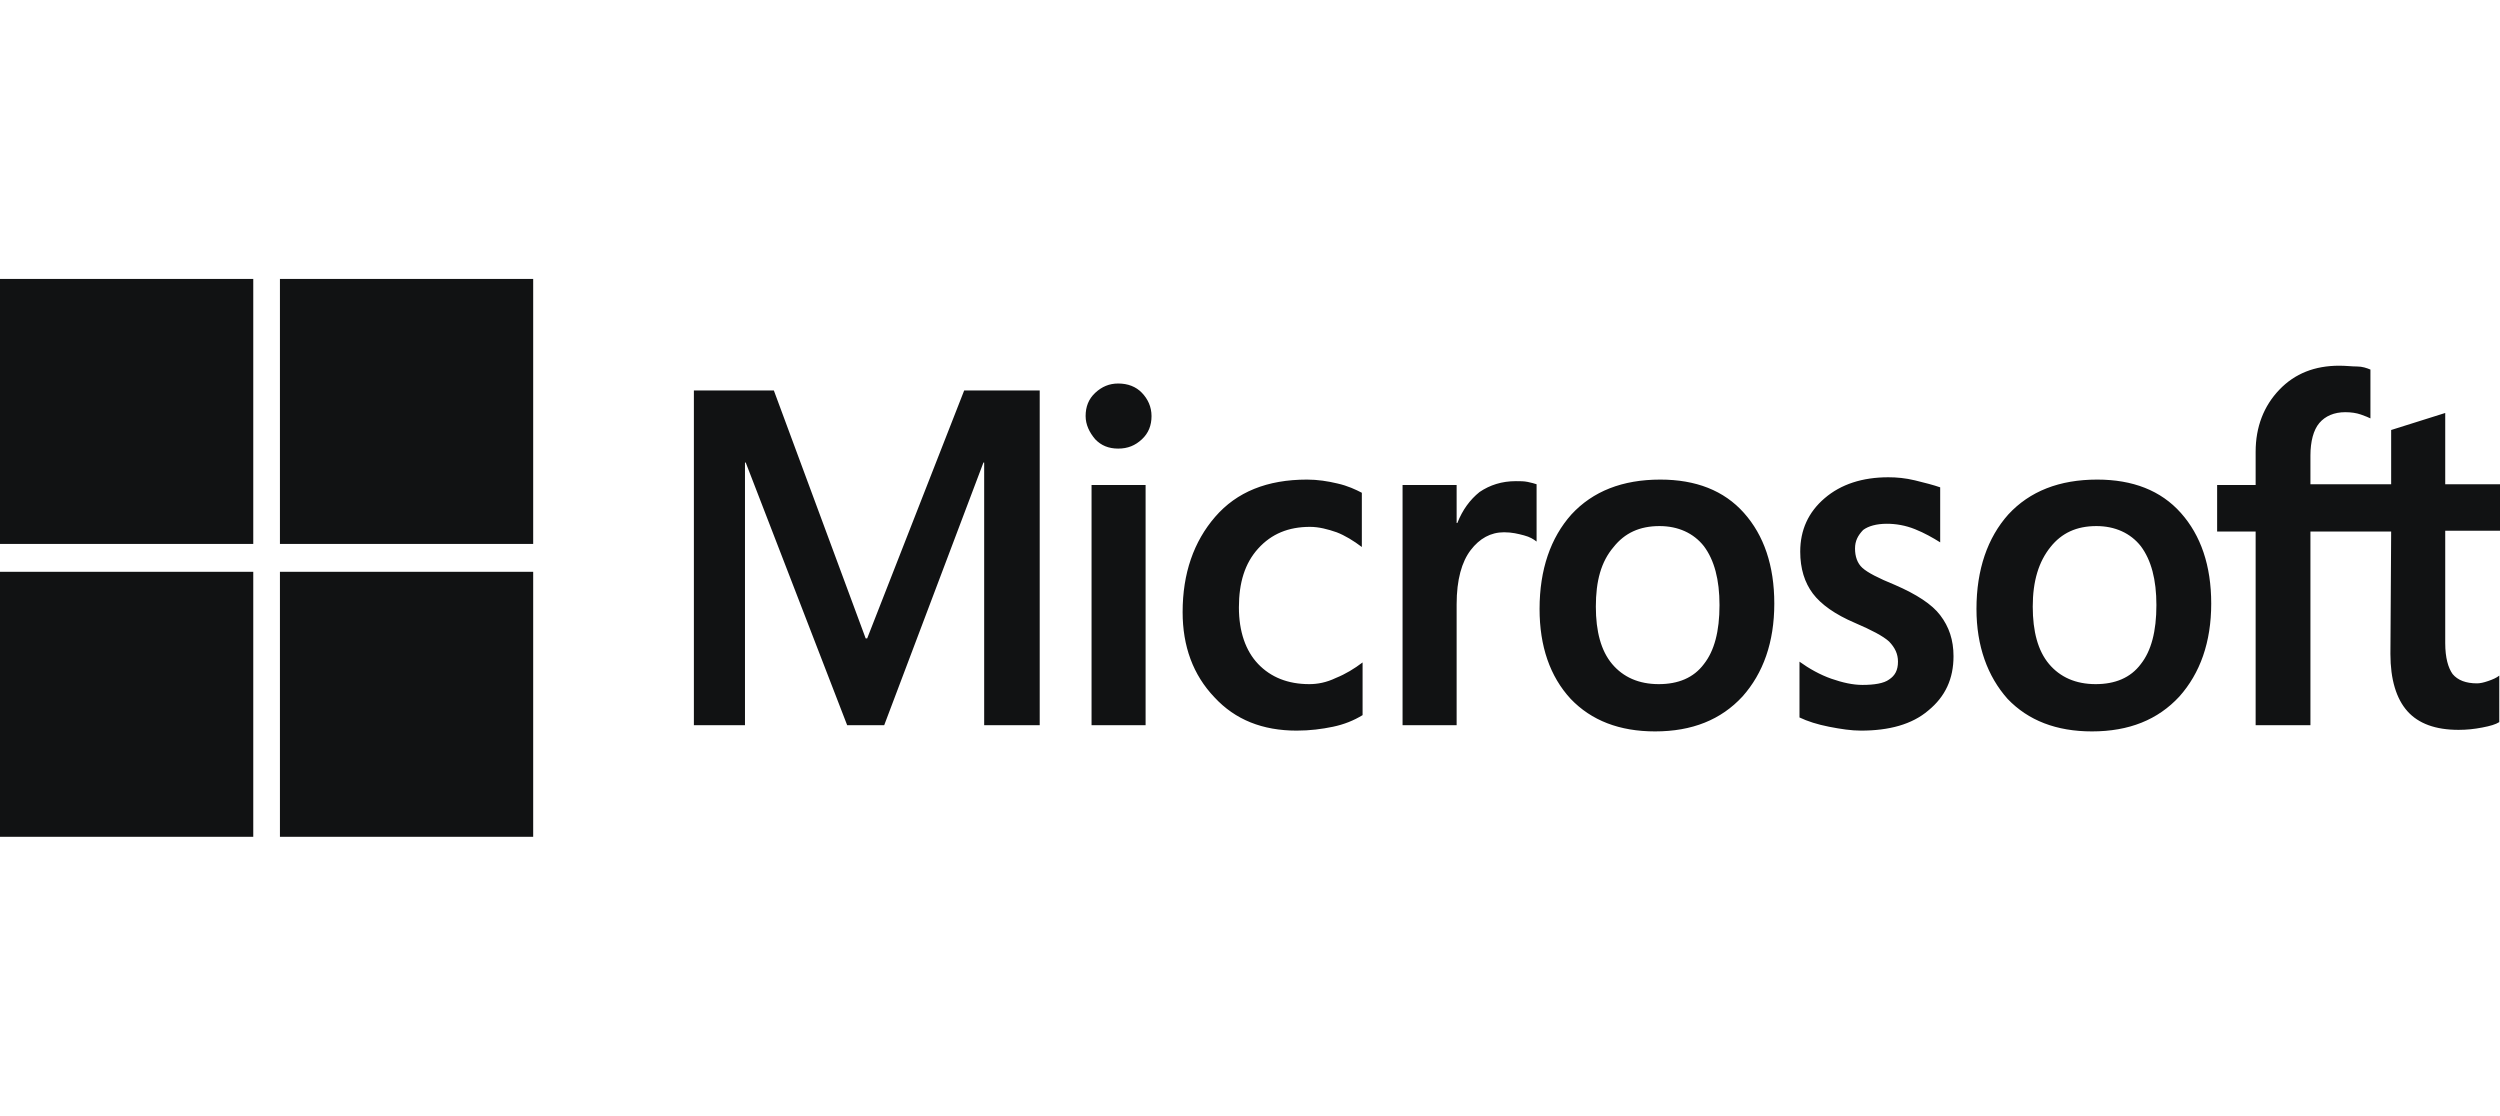
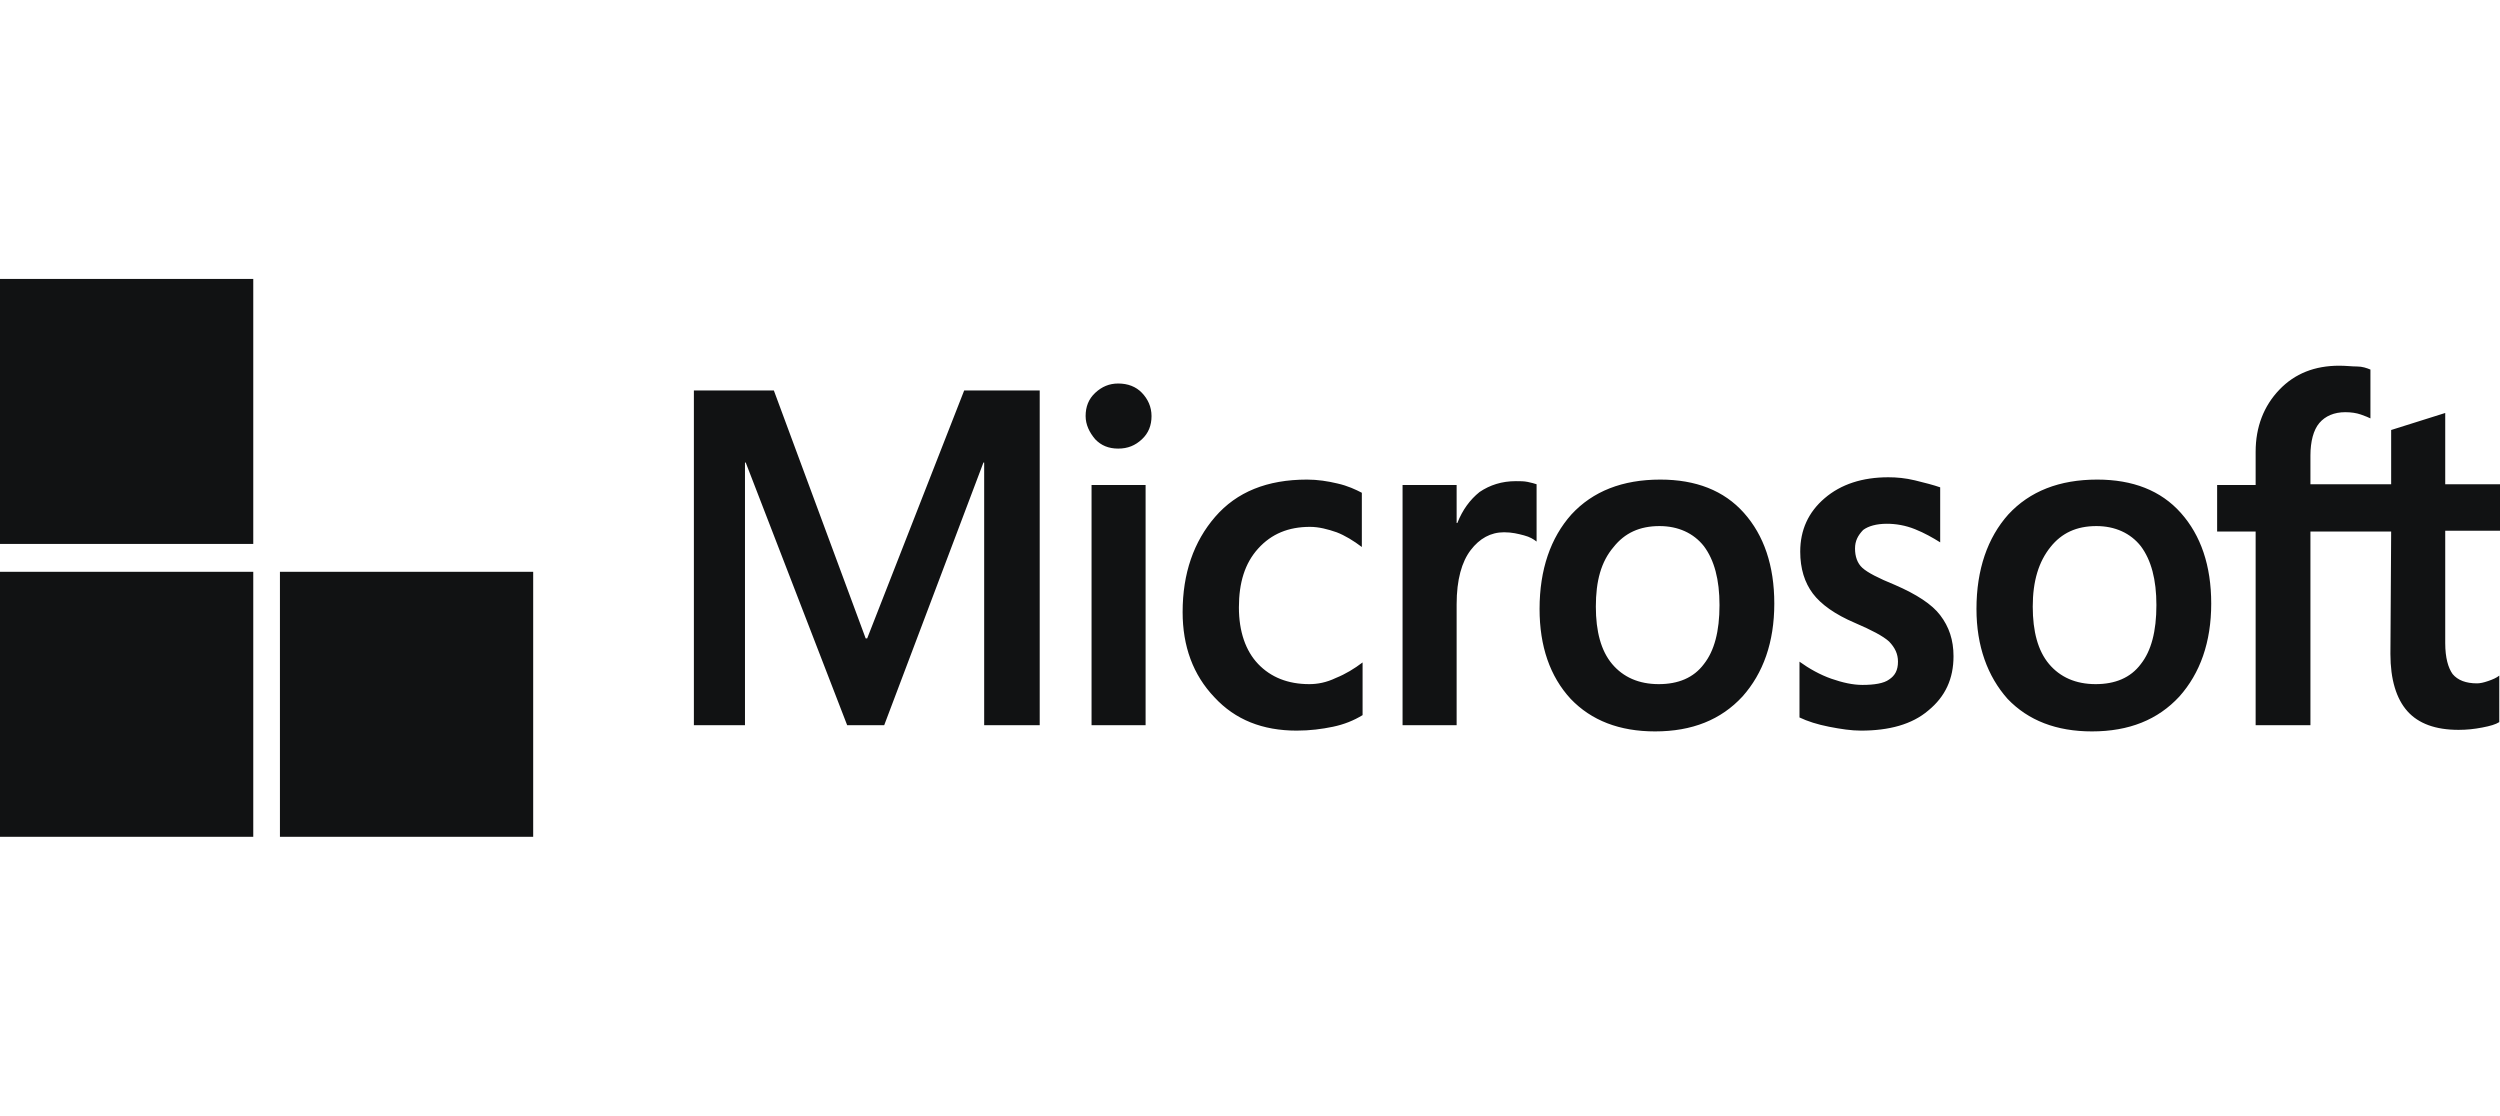
<svg xmlns="http://www.w3.org/2000/svg" width="121" height="54" viewBox="0 0 121 54" fill="none">
  <g clip-path="url(#clip0_540_5092)">
    <path d="M50.322 18.9V35.1H47.634V22.387H47.598L42.795 35.1H41.003L36.093 22.387H36.057V35.1H33.584V18.9H37.455L41.899 30.9H41.971L46.666 18.9H50.322ZM52.544 20.137C52.544 19.688 52.687 19.312 53.01 19.012C53.333 18.712 53.691 18.562 54.121 18.562C54.587 18.562 54.981 18.712 55.268 19.012C55.555 19.312 55.734 19.688 55.734 20.137C55.734 20.587 55.59 20.962 55.268 21.262C54.945 21.562 54.587 21.712 54.121 21.712C53.655 21.712 53.297 21.562 53.01 21.262C52.723 20.925 52.544 20.55 52.544 20.137ZM55.447 23.475V35.1H52.831V23.475H55.447ZM63.368 33.112C63.762 33.112 64.192 33.037 64.658 32.812C65.124 32.625 65.554 32.362 65.949 32.062V34.612C65.519 34.875 65.053 35.062 64.515 35.175C63.977 35.287 63.404 35.362 62.759 35.362C61.11 35.362 59.784 34.837 58.78 33.75C57.741 32.662 57.239 31.275 57.239 29.625C57.239 27.75 57.777 26.212 58.816 25.012C59.856 23.812 61.325 23.212 63.261 23.212C63.762 23.212 64.264 23.288 64.73 23.4C65.232 23.512 65.626 23.7 65.913 23.85V26.475C65.519 26.175 65.088 25.913 64.694 25.762C64.264 25.613 63.834 25.5 63.404 25.5C62.364 25.5 61.54 25.837 60.895 26.55C60.25 27.262 59.963 28.2 59.963 29.4C59.963 30.562 60.286 31.5 60.895 32.138C61.504 32.775 62.329 33.112 63.368 33.112ZM73.368 23.288C73.583 23.288 73.762 23.288 73.941 23.325C74.12 23.363 74.264 23.4 74.371 23.438V26.212C74.228 26.1 74.049 25.987 73.762 25.912C73.475 25.837 73.189 25.762 72.794 25.762C72.149 25.762 71.612 26.062 71.181 26.625C70.751 27.188 70.501 28.05 70.501 29.25V35.1H67.884V23.475H70.501V25.312H70.536C70.787 24.675 71.146 24.188 71.612 23.812C72.113 23.475 72.687 23.288 73.368 23.288ZM74.515 29.475C74.515 27.562 75.052 26.025 76.056 24.9C77.095 23.775 78.529 23.212 80.357 23.212C82.077 23.212 83.439 23.738 84.407 24.825C85.375 25.913 85.876 27.375 85.876 29.212C85.876 31.087 85.339 32.587 84.335 33.712C83.296 34.837 81.898 35.4 80.106 35.4C78.385 35.4 77.024 34.875 76.02 33.825C75.016 32.737 74.515 31.275 74.515 29.475ZM77.239 29.362C77.239 30.562 77.49 31.5 78.027 32.138C78.565 32.775 79.317 33.112 80.285 33.112C81.217 33.112 81.97 32.812 82.471 32.138C82.973 31.5 83.224 30.562 83.224 29.287C83.224 28.05 82.973 27.112 82.471 26.438C81.97 25.8 81.217 25.462 80.321 25.462C79.353 25.462 78.636 25.8 78.099 26.475C77.49 27.187 77.239 28.125 77.239 29.362ZM89.783 26.55C89.783 26.925 89.891 27.262 90.141 27.487C90.392 27.712 90.894 27.975 91.719 28.312C92.758 28.762 93.51 29.25 93.905 29.775C94.335 30.337 94.55 30.975 94.55 31.762C94.55 32.85 94.156 33.712 93.331 34.387C92.543 35.062 91.432 35.362 90.07 35.362C89.604 35.362 89.102 35.287 88.529 35.175C87.955 35.062 87.489 34.912 87.095 34.725V32.025C87.561 32.362 88.099 32.662 88.636 32.85C89.174 33.037 89.675 33.15 90.141 33.15C90.715 33.15 91.181 33.075 91.432 32.888C91.719 32.7 91.862 32.438 91.862 32.025C91.862 31.65 91.719 31.35 91.432 31.05C91.145 30.787 90.572 30.488 89.783 30.15C88.815 29.738 88.134 29.25 87.74 28.725C87.346 28.2 87.131 27.525 87.131 26.7C87.131 25.65 87.525 24.787 88.314 24.113C89.102 23.437 90.141 23.1 91.396 23.1C91.79 23.1 92.22 23.137 92.686 23.25C93.152 23.363 93.582 23.475 93.905 23.587V26.25C93.546 26.025 93.152 25.8 92.686 25.613C92.22 25.425 91.754 25.35 91.324 25.35C90.822 25.35 90.428 25.462 90.177 25.65C89.926 25.913 89.783 26.175 89.783 26.55ZM95.661 29.475C95.661 27.562 96.199 26.025 97.202 24.9C98.242 23.775 99.675 23.212 101.503 23.212C103.224 23.212 104.585 23.738 105.553 24.825C106.521 25.913 107.023 27.375 107.023 29.212C107.023 31.087 106.485 32.587 105.481 33.712C104.442 34.837 103.044 35.4 101.252 35.4C99.532 35.4 98.17 34.875 97.166 33.825C96.199 32.737 95.661 31.275 95.661 29.475ZM98.385 29.362C98.385 30.562 98.636 31.5 99.173 32.138C99.711 32.775 100.464 33.112 101.431 33.112C102.363 33.112 103.116 32.812 103.618 32.138C104.12 31.5 104.37 30.562 104.37 29.287C104.37 28.05 104.12 27.112 103.618 26.438C103.116 25.8 102.363 25.462 101.467 25.462C100.5 25.462 99.783 25.8 99.245 26.475C98.672 27.187 98.385 28.125 98.385 29.362ZM115.732 25.725H111.825V35.1H109.173V25.725H107.309V23.475H109.173V21.863C109.173 20.663 109.567 19.65 110.32 18.863C111.073 18.075 112.04 17.7 113.223 17.7C113.546 17.7 113.833 17.738 114.083 17.738C114.334 17.738 114.549 17.812 114.729 17.887V20.25C114.657 20.212 114.478 20.137 114.263 20.062C114.048 19.988 113.797 19.95 113.51 19.95C112.972 19.95 112.542 20.137 112.255 20.475C111.969 20.812 111.825 21.375 111.825 22.05V23.438H115.732V20.812L118.349 19.988V23.438H121.001V25.688H118.349V31.125C118.349 31.837 118.492 32.325 118.707 32.625C118.958 32.925 119.352 33.075 119.89 33.075C120.033 33.075 120.212 33.037 120.427 32.962C120.642 32.888 120.822 32.812 120.965 32.7V34.95C120.786 35.062 120.535 35.137 120.141 35.212C119.746 35.288 119.388 35.325 118.994 35.325C117.883 35.325 117.058 35.025 116.521 34.425C115.983 33.825 115.696 32.888 115.696 31.65L115.732 25.725Z" fill="#111213" />
    <path d="M12.258 13.5H0V26.325H12.258V13.5Z" fill="#111213" />
-     <path d="M25.806 13.5H13.549V26.325H25.806V13.5Z" fill="#111213" />
    <path d="M12.258 27.675H0V40.5H12.258V27.675Z" fill="#111213" />
    <path d="M25.806 27.675H13.549V40.5H25.806V27.675Z" fill="#111213" />
  </g>
  <defs>
    <clipPath id="clip0_540_5092">
      <rect width="121" height="27" fill="white" transform="translate(0 13.5)" />
    </clipPath>
  </defs>
</svg>